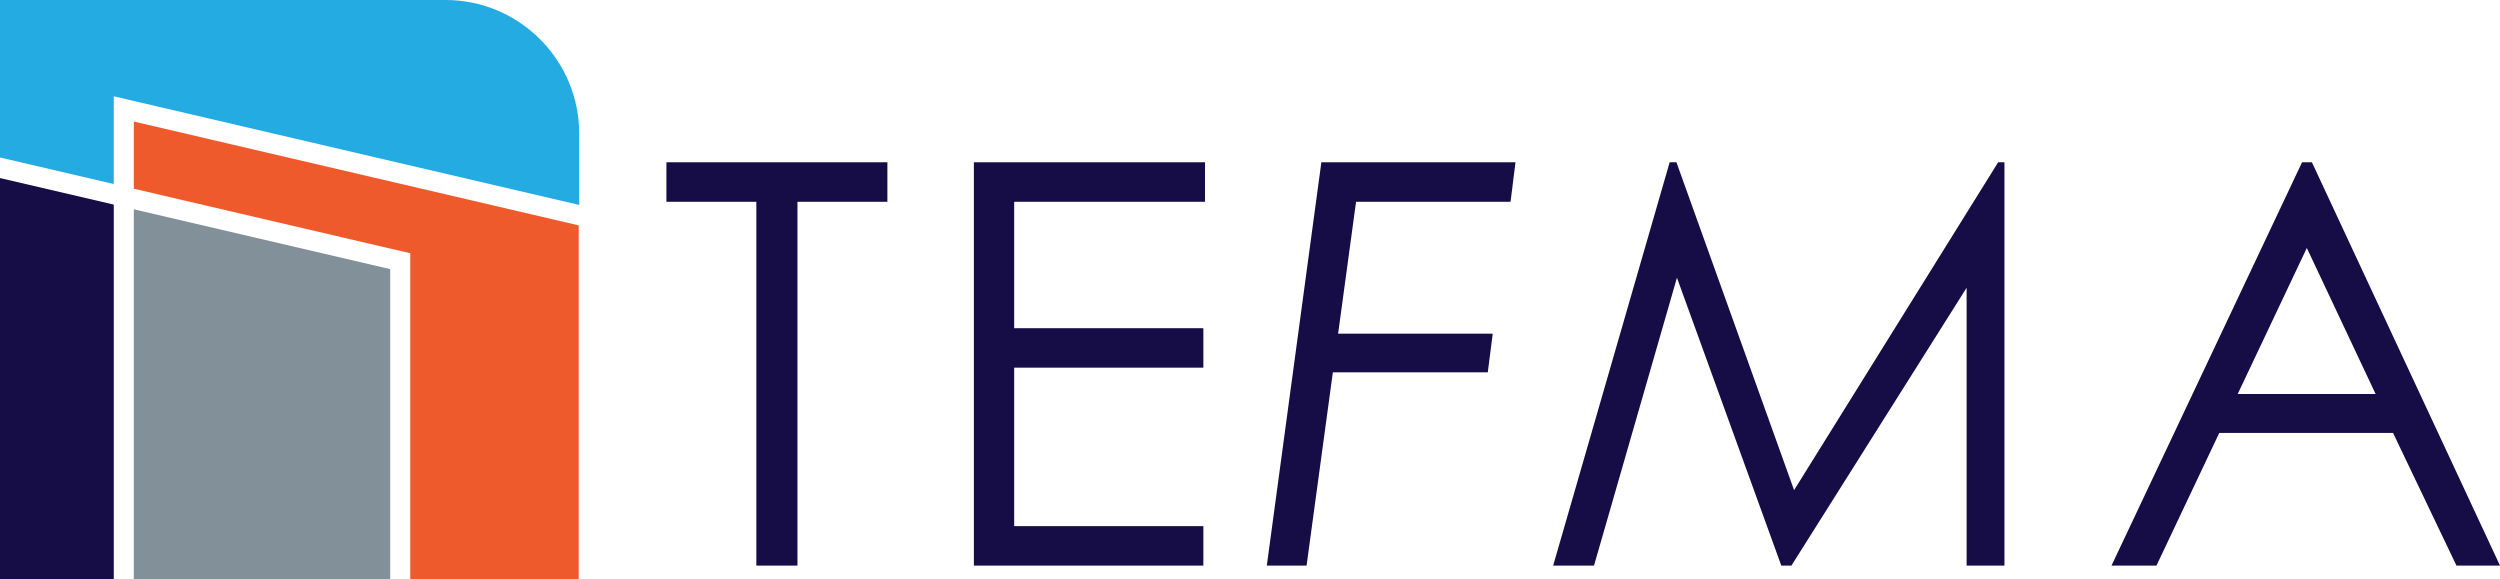
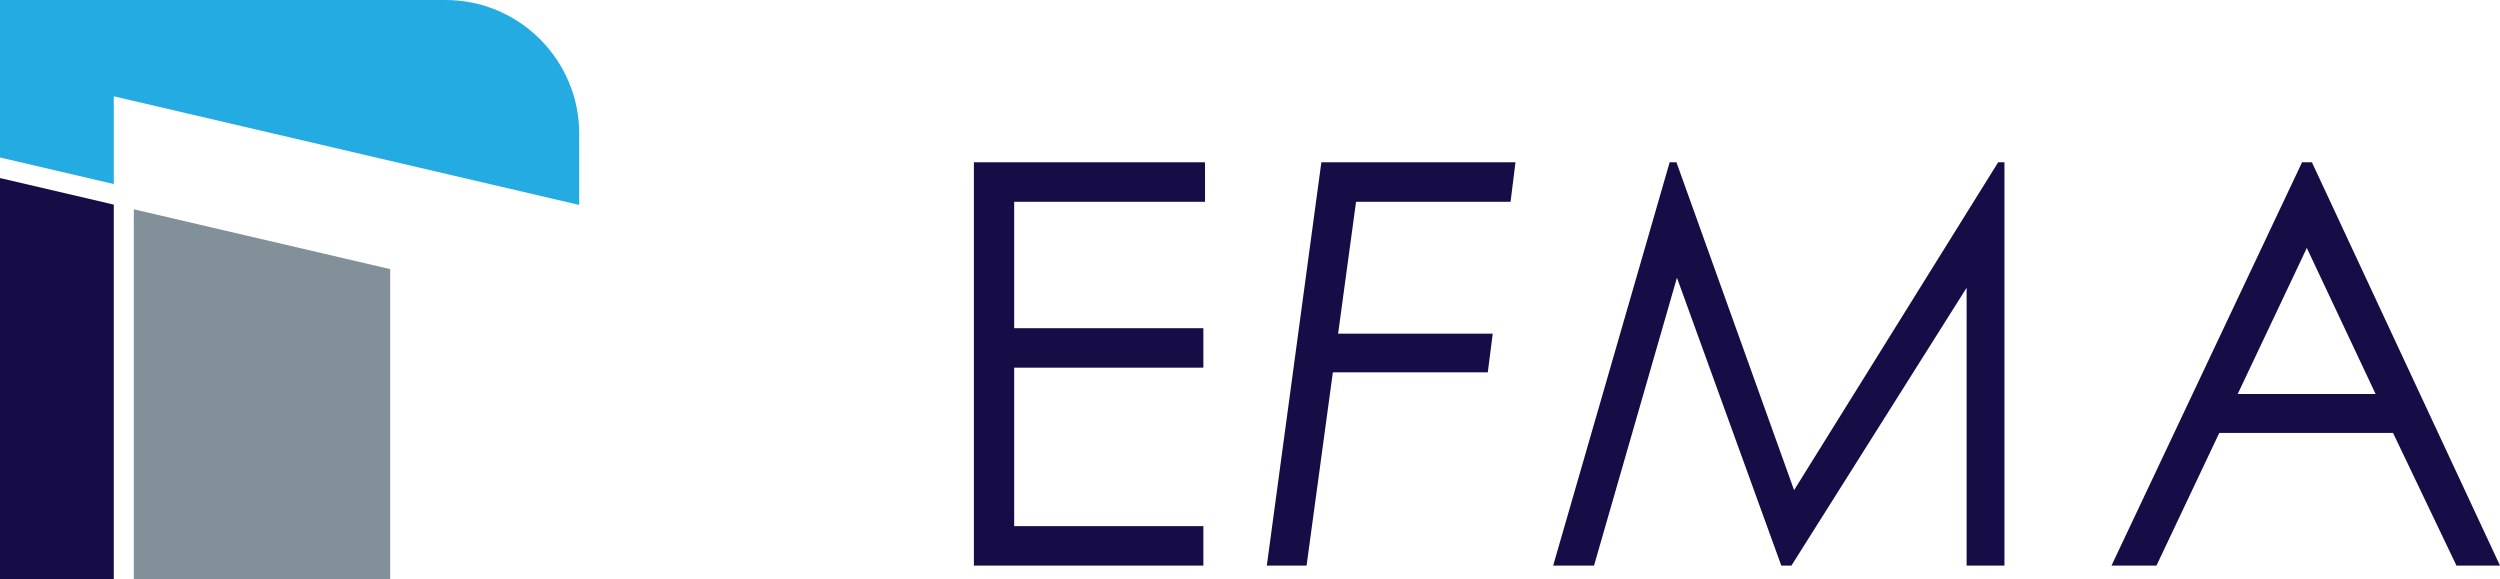
<svg xmlns="http://www.w3.org/2000/svg" version="1.1" id="Layer_1" x="0px" y="0px" viewBox="0 0 838.419 194.247" style="enable-background:new 0 0 838.419 194.247;" xml:space="preserve">
  <style type="text/css">
	.st0{fill:#160D47;}
	.st1{fill:#24ABE2;}
	.st2{fill:#EF5A2C;}
	.st3{fill:#829099;}
</style>
  <g>
-     <path class="st0" d="M223.494,67.669V54.428h74.11v13.241h-30.159v122.017h-13.792V67.669H223.494z" />
    <path class="st0" d="M326.607,54.428h77.514v13.241h-63.998v42.389h63.446v13.242h-63.446v53.148h63.446v13.239h-76.962V54.428z" />
    <path class="st0" d="M508.244,54.428l-1.654,13.241h-51.812l-6.018,44.228h51.854l-1.657,12.965h-51.958l-8.818,64.824h-13.334   L443.14,54.428H508.244z" />
    <path class="st0" d="M672.229,54.428v135.258h-12.689V96.507l-58.756,93.179h-3.394l-34.996-96.547l-27.814,96.547h-13.701   l39.074-135.258h2.273l39.451,109.949l68.436-109.949H672.229z" />
    <path class="st0" d="M775.342,54.428l63.077,135.258h-14.6l-21.274-44.504h-58.27l-21.069,44.504h-15.081l63.907-135.258H775.342z    M773.636,83.165l-23.179,48.961h46.242L773.636,83.165z" />
  </g>
  <path class="st1" d="M149.42,0H0v52.814l38.158,8.907V32.295l156.091,36.436V44.829C194.249,20.11,174.138,0,149.42,0z" />
-   <polygon class="st2" points="137.582,194.247 194.084,194.247 194.084,75.593 44.878,40.764 44.878,63.291 137.582,84.93 " />
  <polygon class="st0" points="38.158,68.622 0,59.714 0,194.247 38.158,194.247 " />
  <polygon class="st3" points="130.862,90.261 44.878,70.19 44.878,194.247 130.862,194.247 " />
</svg>